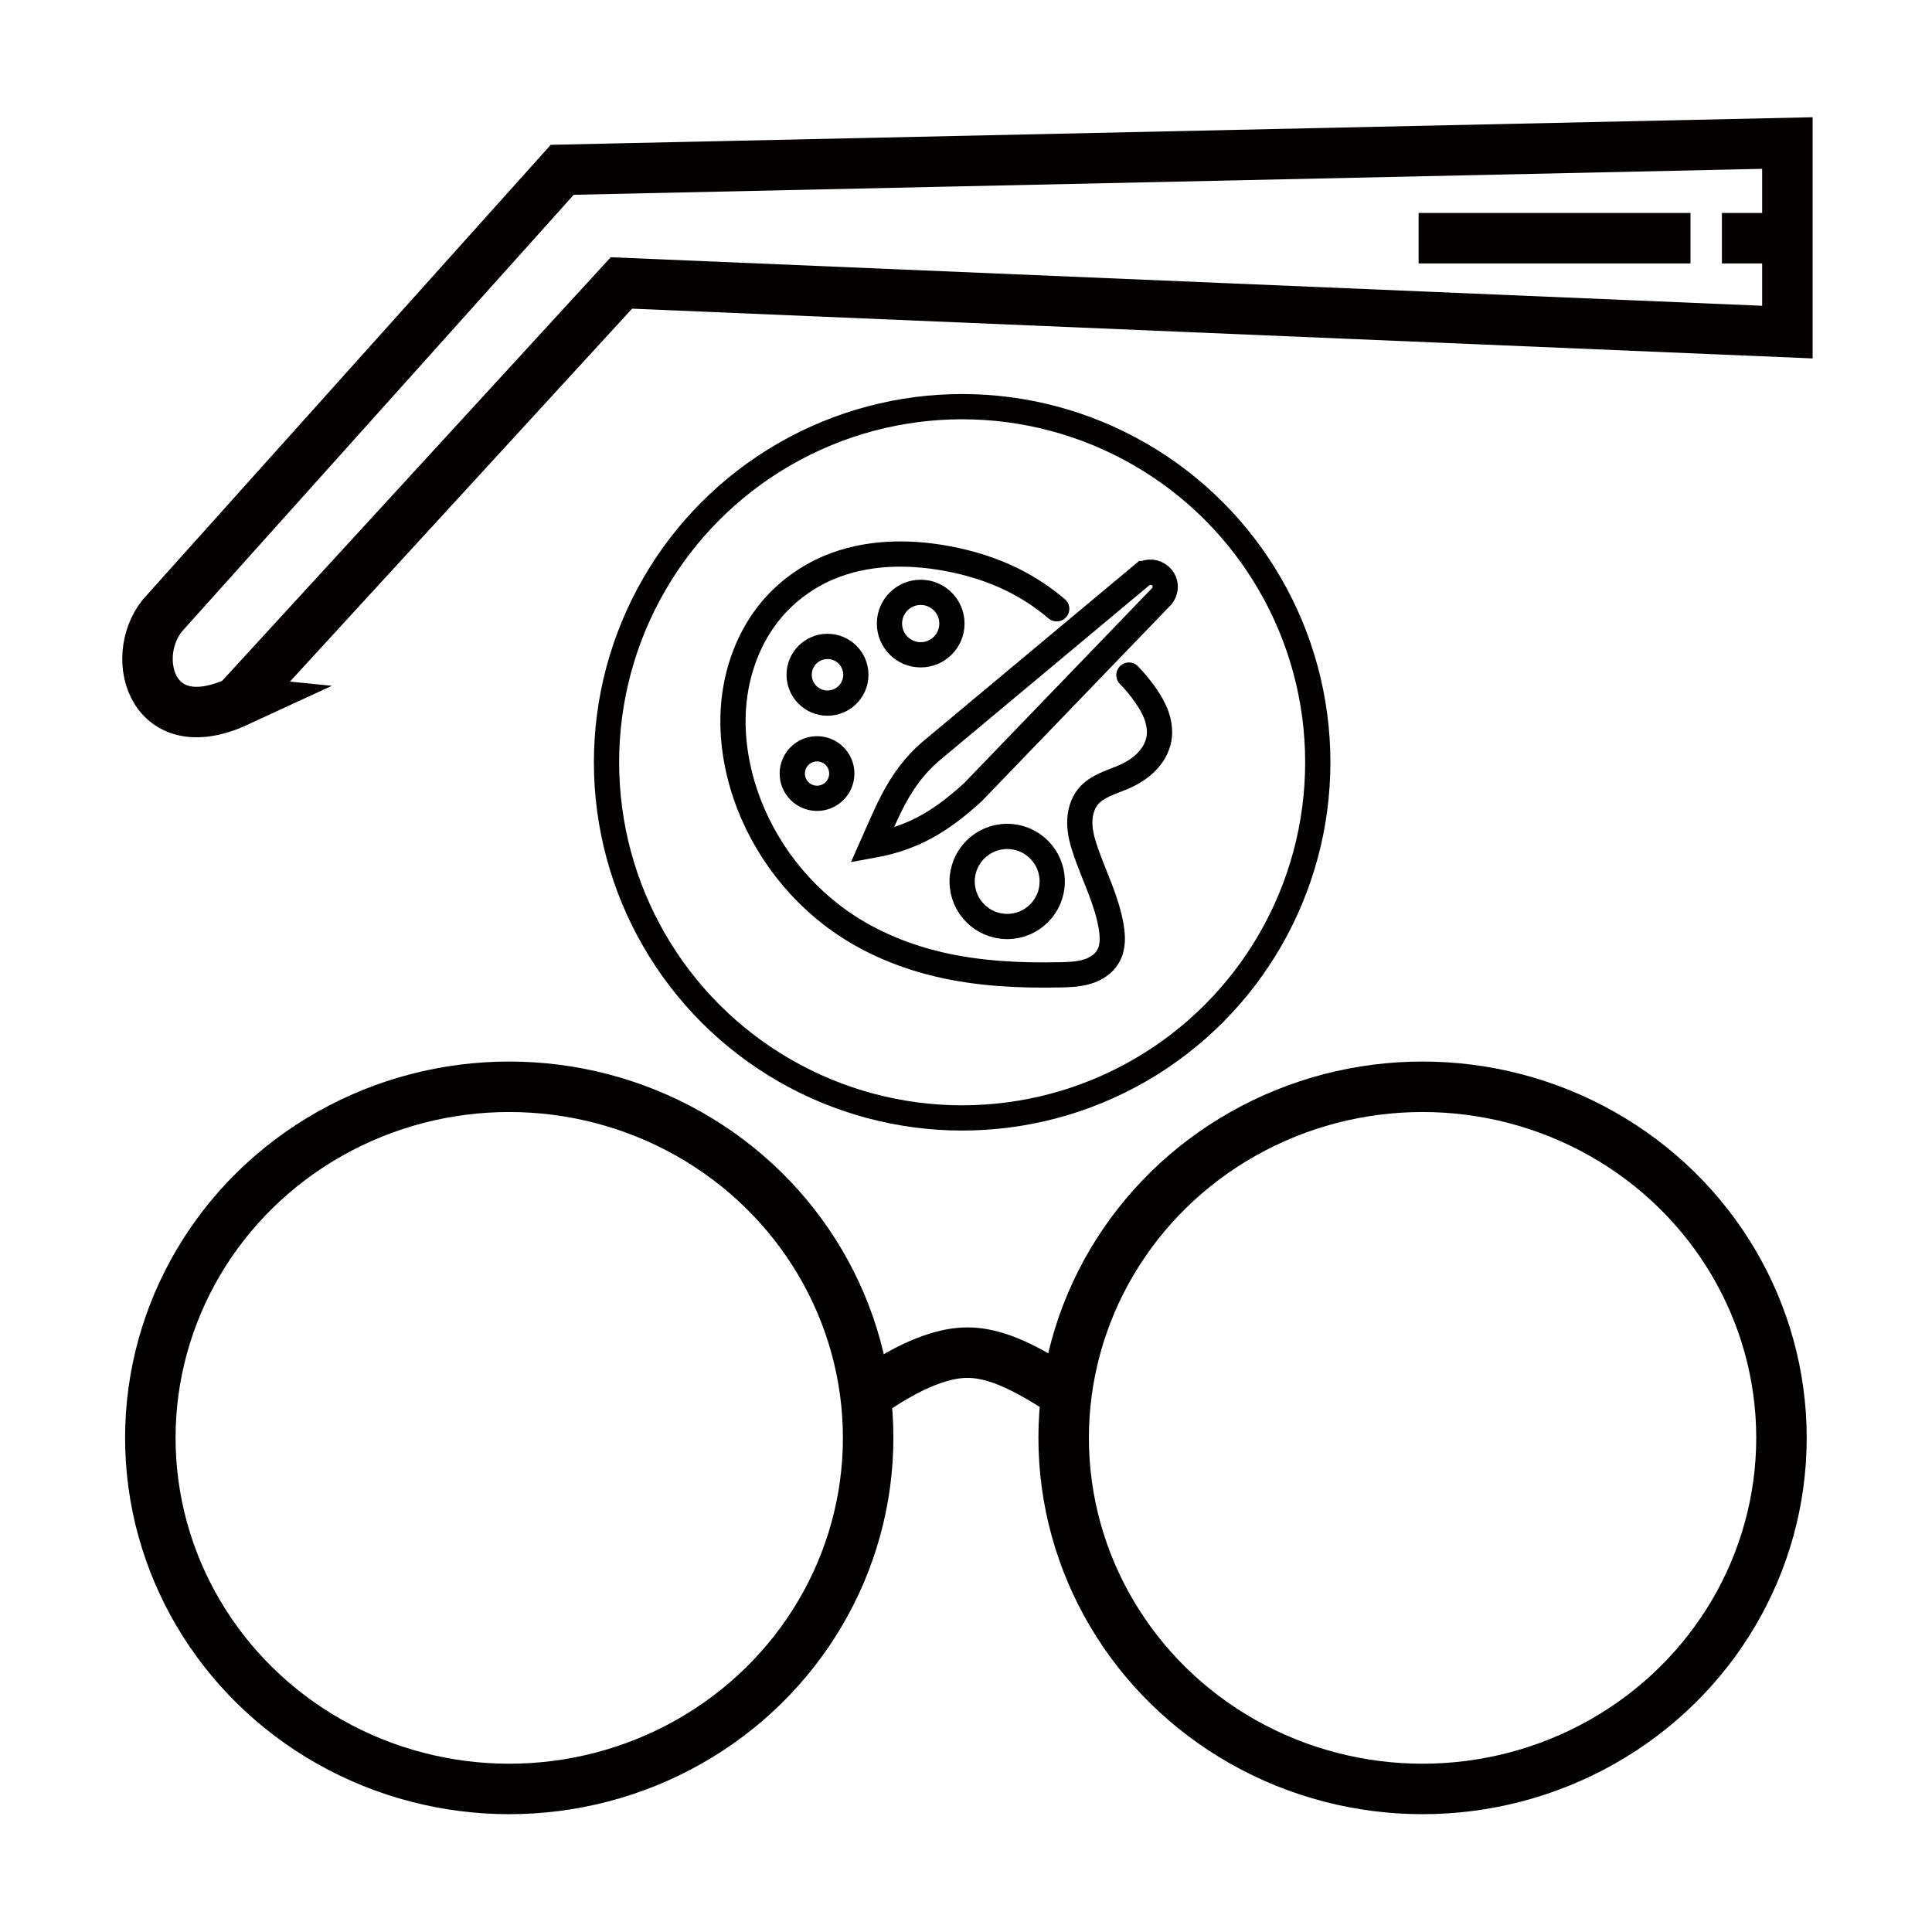
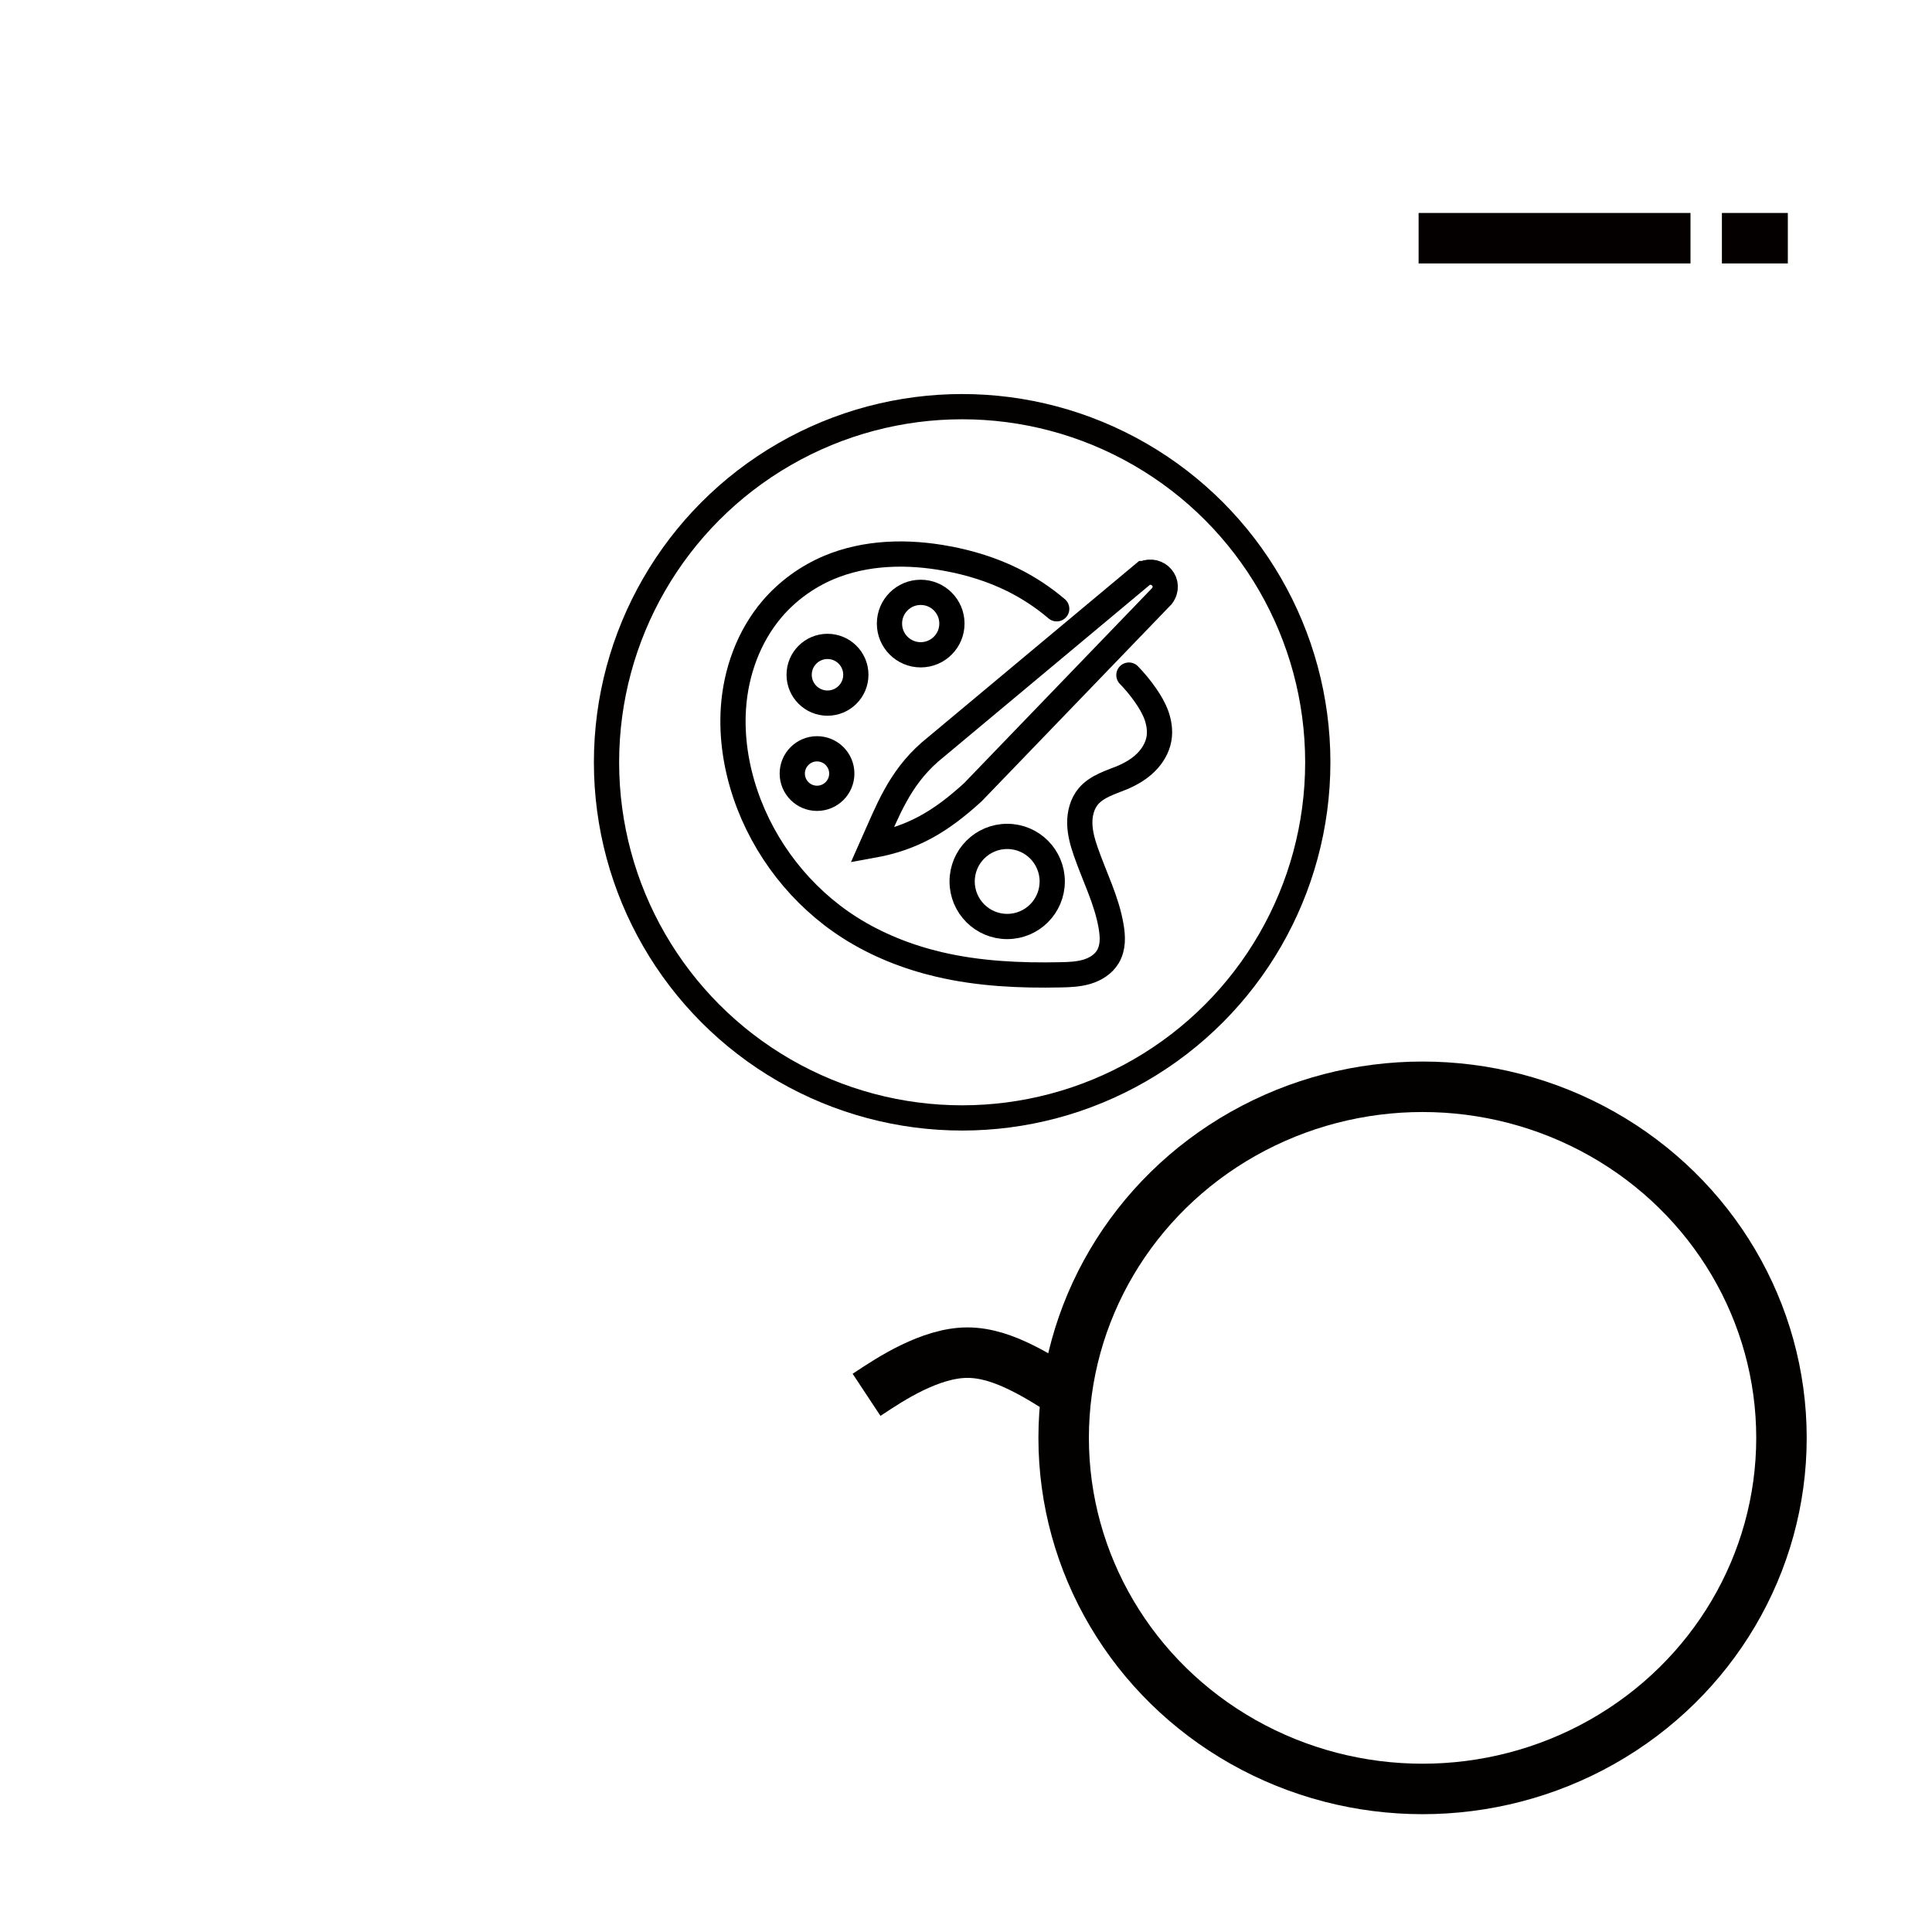
<svg xmlns="http://www.w3.org/2000/svg" xmlns:ns1="http://sodipodi.sourceforge.net/DTD/sodipodi-0.dtd" xmlns:ns2="http://www.inkscape.org/namespaces/inkscape" width="80.0px" height="80.0px" viewBox="0 0 80.0 80.0" version="1.1" id="SVGRoot" ns1:docname="colour and sheen.svg" ns2:version="1.1 (c68e22c387, 2021-05-23)">
  <ns1:namedview id="namedview6027" pagecolor="#ffffff" bordercolor="#666666" borderopacity="1.0" ns2:pageshadow="2" ns2:pageopacity="0.0" ns2:pagecheckerboard="0" ns2:document-units="px" showgrid="true" ns2:zoom="3.7946873" ns2:cx="5.0070001" ns2:cy="70.229765" ns2:window-width="1920" ns2:window-height="1001" ns2:window-x="-9" ns2:window-y="-9" ns2:window-maximized="1" ns2:current-layer="layer1">
    <ns2:grid type="xygrid" id="grid6090" />
  </ns1:namedview>
  <defs id="defs6022">
    <ns2:path-effect effect="bspline" id="path-effect1038" is_visible="true" lpeversion="1" weight="33.333" steps="2" helper_size="0" apply_no_weight="true" apply_with_weight="true" only_selected="false" />
    <ns2:path-effect effect="spiro" id="path-effect1044" is_visible="true" lpeversion="1" />
  </defs>
  <g ns2:label="Layer 1" ns2:groupmode="layer" id="layer1">
    <g id="g6210" transform="translate(91.175,-41.394)">
-       <rect style="opacity:0;fill:#ffe6d5;stroke-width:0.937;stroke-linecap:round;stroke-linejoin:round;paint-order:fill markers stroke" id="rect1455" width="80" height="80" x="-91.175" y="41.394" rx="0.176" ns2:export-filename="C:\#Dharma\#Corvid Things\specsmakers.in\Icons-Entities\colour and sheen-p.png" ns2:export-xdpi="600" ns2:export-ydpi="600" />
      <g id="g1796" transform="matrix(3.307,0,0,3.307,-228.646,-624.861)" ns2:export-filename="C:\#Dharma\#Corvid Things\specsmakers.in\Icons-Entities\colour and sheen-p.png" ns2:export-xdpi="600" ns2:export-ydpi="600">
        <g id="g1026" transform="matrix(0.796,0,0,0.796,-5.372,191.807)" ns2:export-filename="C:\#Dharma\#Corvid Things\specsmakers.in\Icons-Entities\colour and sheen.png" ns2:export-xdpi="477.47" ns2:export-ydpi="477.47">
-           <path style="fill:none;stroke:#050000;stroke-width:0.794;stroke-linecap:butt;stroke-linejoin:miter;stroke-miterlimit:4;stroke-dasharray:none;stroke-opacity:1" d="m 62.704,23.175 6.043,-6.587 18.341,0.773 v -2.974 l -19.272,0.421 -6.233,6.948 c -0.609,0.625 -0.274,2.064 1.122,1.419 z" id="path1020" ns1:nodetypes="ccccccc" />
          <path style="fill:none;stroke:#050000;stroke-width:0.794;stroke-linecap:butt;stroke-linejoin:miter;stroke-miterlimit:4;stroke-dasharray:none;stroke-opacity:1" d="M 87.095,15.884 H 86.058" id="path1022" />
          <path style="fill:none;stroke:#050000;stroke-width:0.794;stroke-linecap:butt;stroke-linejoin:miter;stroke-miterlimit:4;stroke-dasharray:none;stroke-opacity:1" d="m 85.564,15.884 h -4.277" id="path1024" ns1:nodetypes="cc" />
        </g>
        <ellipse style="fill:none;stroke:#030000;stroke-width:0.632;stroke-linecap:round;stroke-linejoin:round;stroke-miterlimit:4;stroke-dasharray:none;stroke-opacity:1;paint-order:fill markers stroke" id="ellipse1028" cx="59.382" cy="219.472" rx="4.494" ry="4.396" />
-         <ellipse style="fill:none;stroke:#030000;stroke-width:0.632;stroke-linecap:round;stroke-linejoin:round;stroke-miterlimit:4;stroke-dasharray:none;stroke-opacity:1;paint-order:fill markers stroke" id="ellipse1030" cx="47.946" cy="219.472" rx="4.494" ry="4.396" />
        <path style="fill:none;stroke:#030000;stroke-width:0.632;stroke-linecap:butt;stroke-linejoin:miter;stroke-miterlimit:4;stroke-dasharray:none;stroke-opacity:1" d="m 52.42,218.933 c 0.18,-0.119 0.361,-0.238 0.572,-0.34 0.212,-0.102 0.454,-0.188 0.691,-0.188 0.236,-3.8e-4 0.467,0.084 0.672,0.185 0.206,0.101 0.387,0.217 0.569,0.334" id="path1032" ns2:path-effect="#path-effect1038" ns2:original-d="m 52.420126,218.93317 c 0.180513,-0.11897 0.360928,-0.23802 0.54126,-0.35718 0.242836,-0.0854 0.485564,-0.17084 0.728217,-0.25641 0.230205,0.0847 0.460302,0.16939 0.690322,0.25395 0.181702,0.11663 0.363303,0.23317 0.544817,0.34963" ns1:nodetypes="ccccc" />
        <path style="fill:none;stroke:#000000;stroke-width:0.316;stroke-linecap:round;stroke-linejoin:round;stroke-miterlimit:4;stroke-dasharray:none;stroke-opacity:1" d="m 54.801,209.091 c -0.169,-0.144 -0.356,-0.267 -0.555,-0.365 -0.256,-0.126 -0.531,-0.211 -0.811,-0.263 -0.497,-0.094 -1.026,-0.084 -1.491,0.113 -0.27,0.115 -0.514,0.292 -0.705,0.515 -0.294,0.344 -0.456,0.792 -0.486,1.244 -0.024,0.364 0.033,0.732 0.15,1.078 0.231,0.682 0.698,1.282 1.305,1.669 0.342,0.218 0.724,0.369 1.119,0.462 0.498,0.117 1.013,0.141 1.524,0.13 0.111,-0.002 0.222,-0.007 0.328,-0.038 0.106,-0.032 0.207,-0.094 0.263,-0.189 0.033,-0.056 0.05,-0.121 0.054,-0.186 0.004,-0.065 -0.003,-0.13 -0.014,-0.195 -0.055,-0.324 -0.208,-0.621 -0.316,-0.932 -0.04,-0.115 -0.074,-0.234 -0.076,-0.356 -0.002,-0.122 0.03,-0.248 0.109,-0.341 0.054,-0.063 0.126,-0.107 0.2,-0.142 0.075,-0.035 0.153,-0.061 0.229,-0.093 0.106,-0.046 0.208,-0.105 0.29,-0.187 0.082,-0.081 0.145,-0.185 0.164,-0.3 0.016,-0.096 0.001,-0.195 -0.031,-0.287 -0.033,-0.092 -0.083,-0.176 -0.139,-0.256 -0.062,-0.089 -0.131,-0.173 -0.207,-0.251" id="path1040" ns2:path-effect="#path-effect1044" ns2:original-d="m 54.801293,209.09077 c -0.09447,-0.0431 -0.762045,-0.52232 -0.555217,-0.36468 0.08279,0.0631 -0.598789,-0.23265 -0.81054,-0.26337 -0.340319,-0.0494 -0.977952,0.10273 -1.491382,0.11344 -0.513432,0.0107 -0.418685,0.3391 -0.705172,0.51459 -0.28648,0.17549 -3.235627,7.66708 -0.48632,1.24392 0.115456,-0.26973 0.139226,0.55926 0.149937,1.07781 0.0107,0.51855 0.87007,1.11301 1.304965,1.66938 0.434893,0.55637 0.745783,0.30803 1.118537,0.46191 0.372756,0.15388 1.015967,0.0865 1.523811,0.12966 0.507844,0.0431 0.394549,-0.15117 0.591688,-0.2269 0.197141,-0.0758 0.02707,-0.25383 0.04055,-0.38088 0.01341,-0.12705 -0.210645,-0.6212 -0.316108,-0.93194 -0.10546,-0.31074 0.02169,-0.46452 0.03239,-0.69692 0.0107,-0.2324 0.286481,-0.15658 0.429581,-0.23501 0.143108,-0.0785 0.302698,-0.32406 0.453905,-0.48623 0.15121,-0.16216 -0.113385,-0.36187 -0.170213,-0.54295 -0.05683,-0.18107 -0.141753,-0.15928 -0.206689,-0.25122" ns1:nodetypes="cssssssssssssssssc" ns2:export-filename="C:\#Dharma\#Corvid Things\specsmakers.in\Icons-Entities\colour and sheen.png" ns2:export-xdpi="477.47" ns2:export-ydpi="477.47" />
        <ellipse style="fill:none;fill-opacity:1;stroke:#000000;stroke-width:0.316;stroke-linecap:round;stroke-linejoin:round;stroke-miterlimit:4;stroke-dasharray:none;stroke-opacity:1" id="ellipse1046" cx="53.098" cy="209.276" rx="0.391" ry="0.391" ns2:export-filename="C:\#Dharma\#Corvid Things\specsmakers.in\Icons-Entities\colour and sheen.png" ns2:export-xdpi="477.47" ns2:export-ydpi="477.47" />
        <ellipse style="fill:none;fill-opacity:1;stroke:#000000;stroke-width:0.316;stroke-linecap:round;stroke-linejoin:round;stroke-miterlimit:4;stroke-dasharray:none;stroke-opacity:1" id="ellipse1048" cx="51.931" cy="209.917" rx="0.355" ry="0.355" ns2:export-filename="C:\#Dharma\#Corvid Things\specsmakers.in\Icons-Entities\colour and sheen.png" ns2:export-xdpi="477.47" ns2:export-ydpi="477.47" />
        <ellipse style="fill:none;fill-opacity:1;stroke:#000000;stroke-width:0.316;stroke-linecap:round;stroke-linejoin:round;stroke-miterlimit:4;stroke-dasharray:none;stroke-opacity:1" id="ellipse1050" cx="51.8" cy="211.154" rx="0.31" ry="0.31" ns2:export-filename="C:\#Dharma\#Corvid Things\specsmakers.in\Icons-Entities\colour and sheen.png" ns2:export-xdpi="477.47" ns2:export-ydpi="477.47" />
        <ellipse style="fill:none;fill-opacity:1;stroke:#000000;stroke-width:0.316;stroke-linecap:round;stroke-linejoin:round;stroke-miterlimit:4;stroke-dasharray:none;stroke-opacity:1" id="ellipse1052" cx="54.181" cy="212.505" rx="0.564" ry="0.564" ns2:export-filename="C:\#Dharma\#Corvid Things\specsmakers.in\Icons-Entities\colour and sheen.png" ns2:export-xdpi="477.47" ns2:export-ydpi="477.47" />
        <path style="fill:none;stroke:#000000;stroke-width:0.316;stroke-linecap:butt;stroke-linejoin:miter;stroke-miterlimit:4;stroke-dasharray:none;stroke-opacity:1" d="m 55.89,208.65 -2.677,2.235 c -0.384,0.337 -0.529,0.736 -0.722,1.169 0.505,-0.091 0.852,-0.294 1.26,-0.666 l 2.368,-2.457 c 0.122,-0.163 -0.049,-0.359 -0.229,-0.281 z" id="path1054" ns1:nodetypes="cccccc" ns2:export-filename="C:\#Dharma\#Corvid Things\specsmakers.in\Icons-Entities\colour and sheen.png" ns2:export-xdpi="477.47" ns2:export-ydpi="477.47" />
        <circle style="fill:none;stroke:#030000;stroke-width:0.316;stroke-linecap:round;stroke-linejoin:round;stroke-miterlimit:4;stroke-dasharray:none;stroke-opacity:1;paint-order:fill markers stroke" id="circle1056" cx="53.617" cy="211.013" ns2:export-filename="C:\#Dharma\#Corvid Things\specsmakers.in\Icons-Entities\colour and sheen.png" ns2:export-xdpi="477.47" ns2:export-ydpi="477.47" r="4.453" />
      </g>
    </g>
  </g>
</svg>